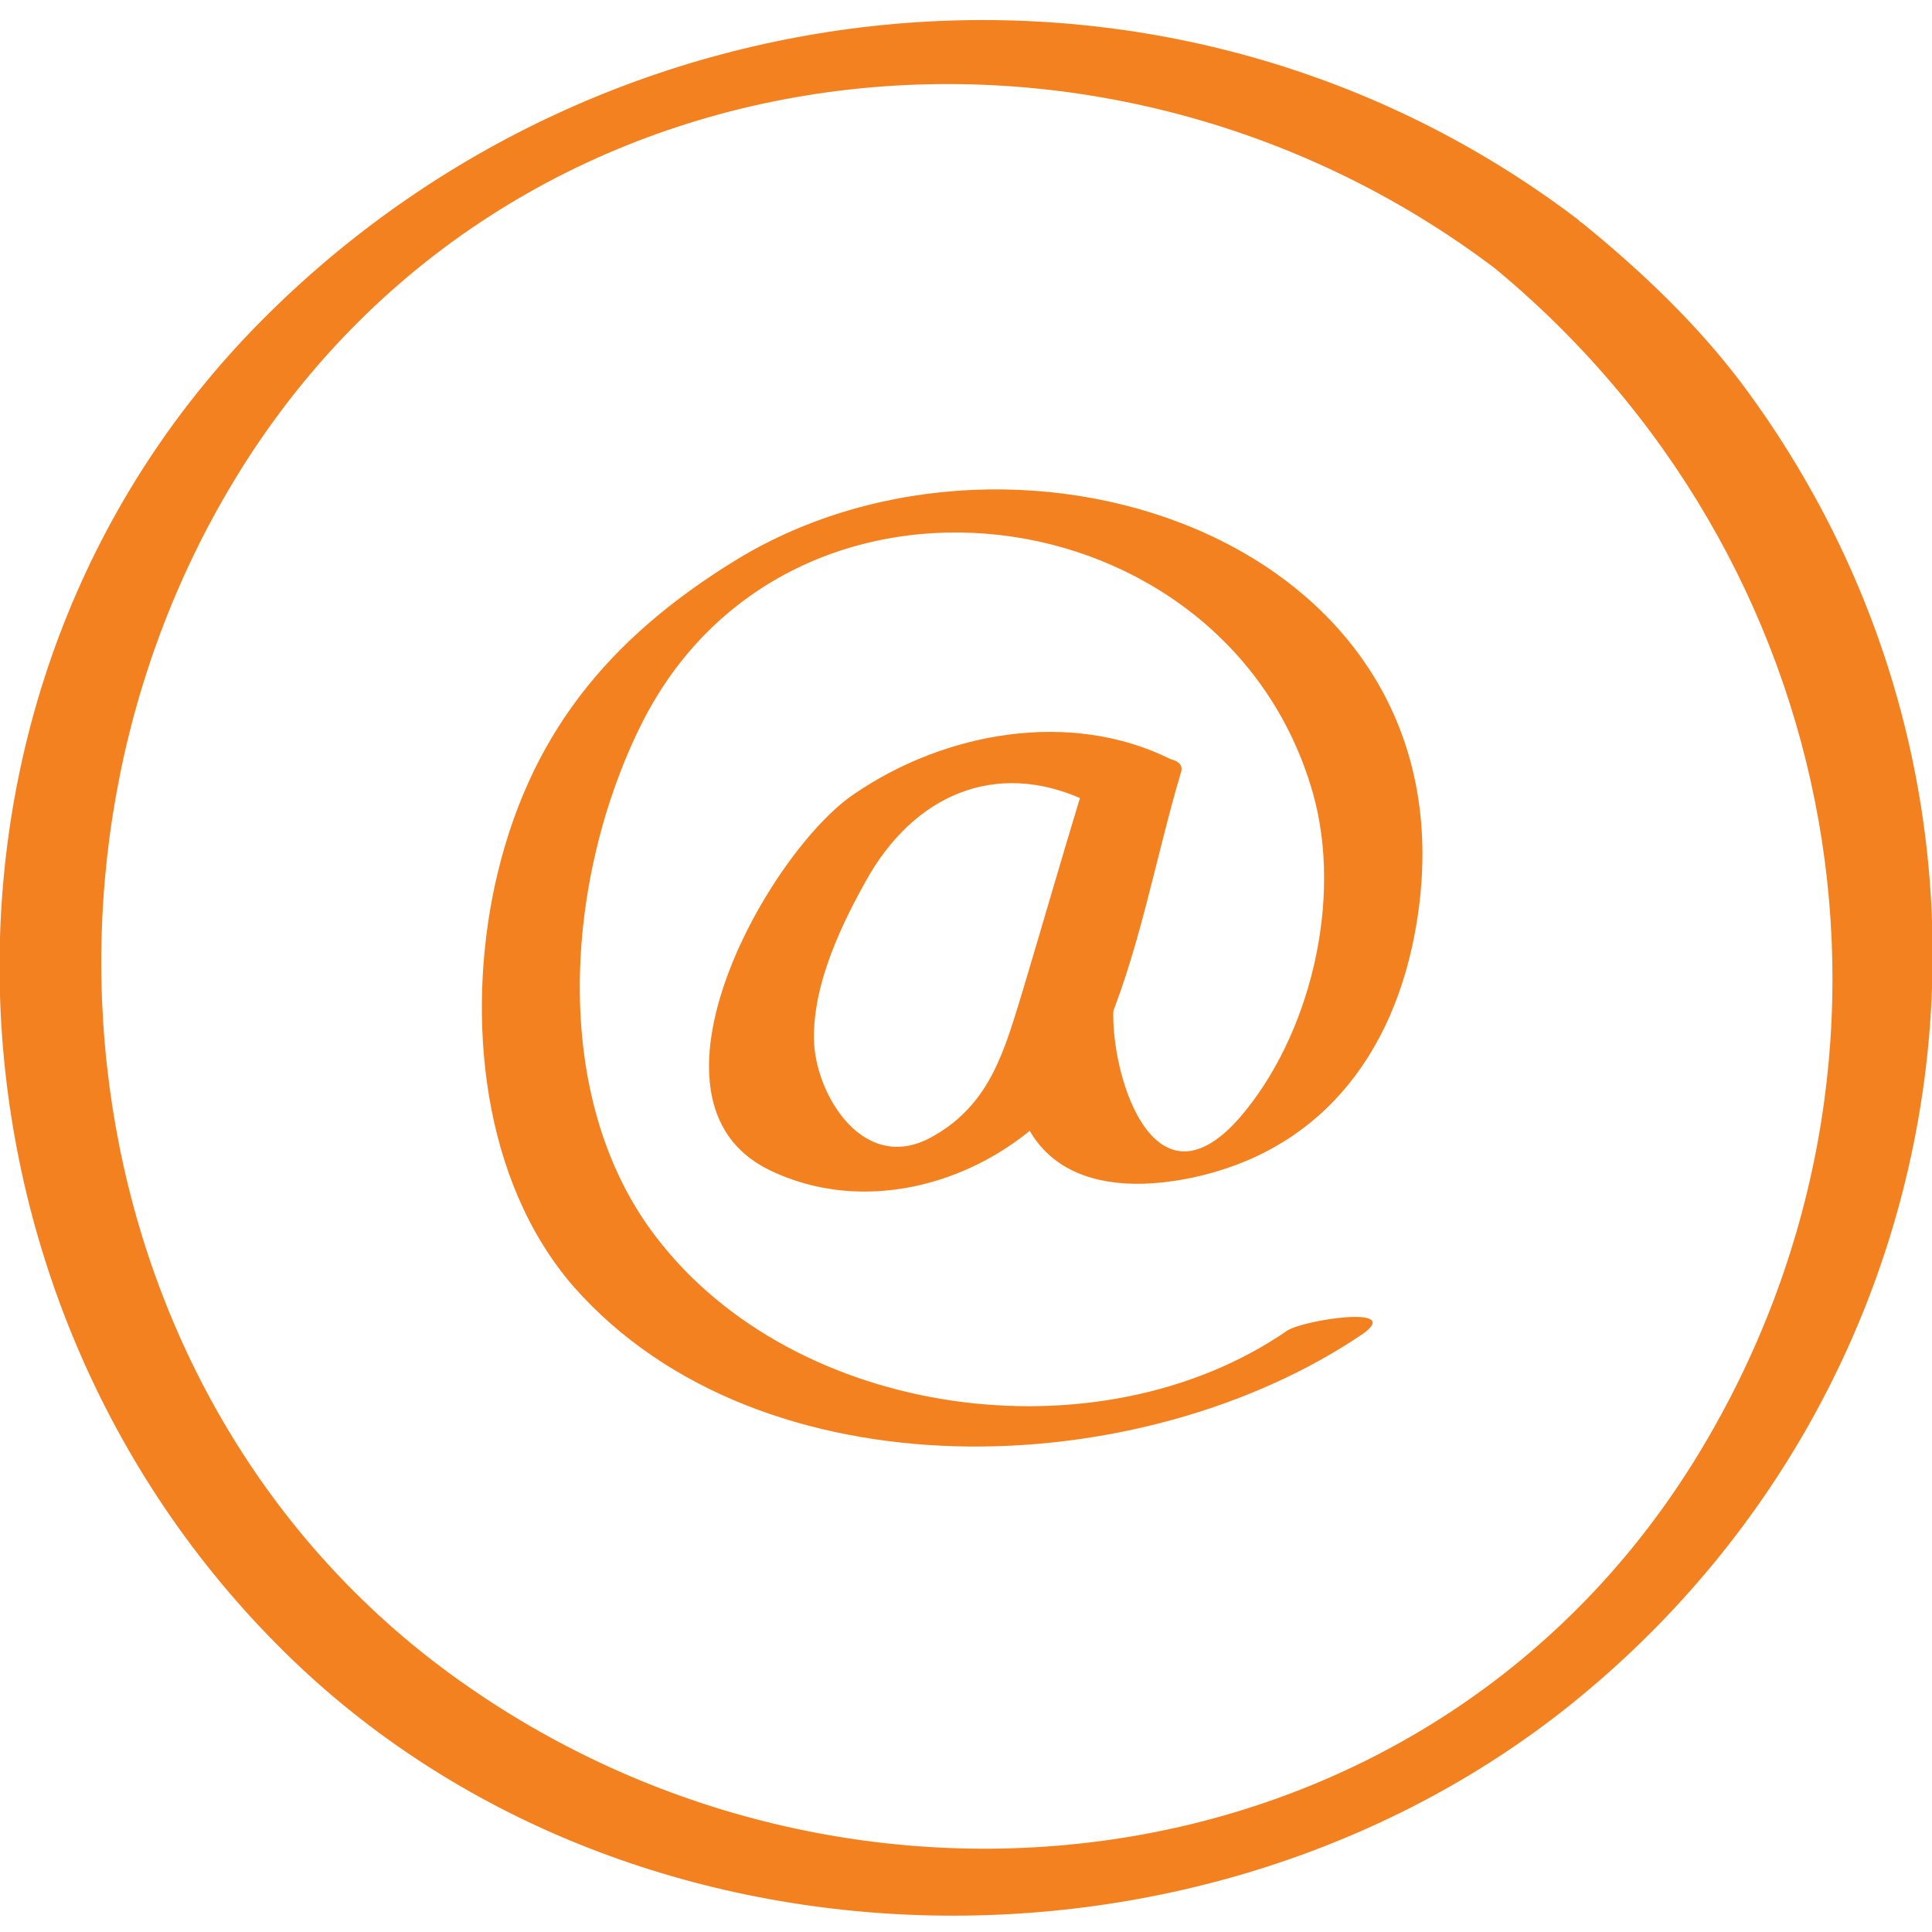
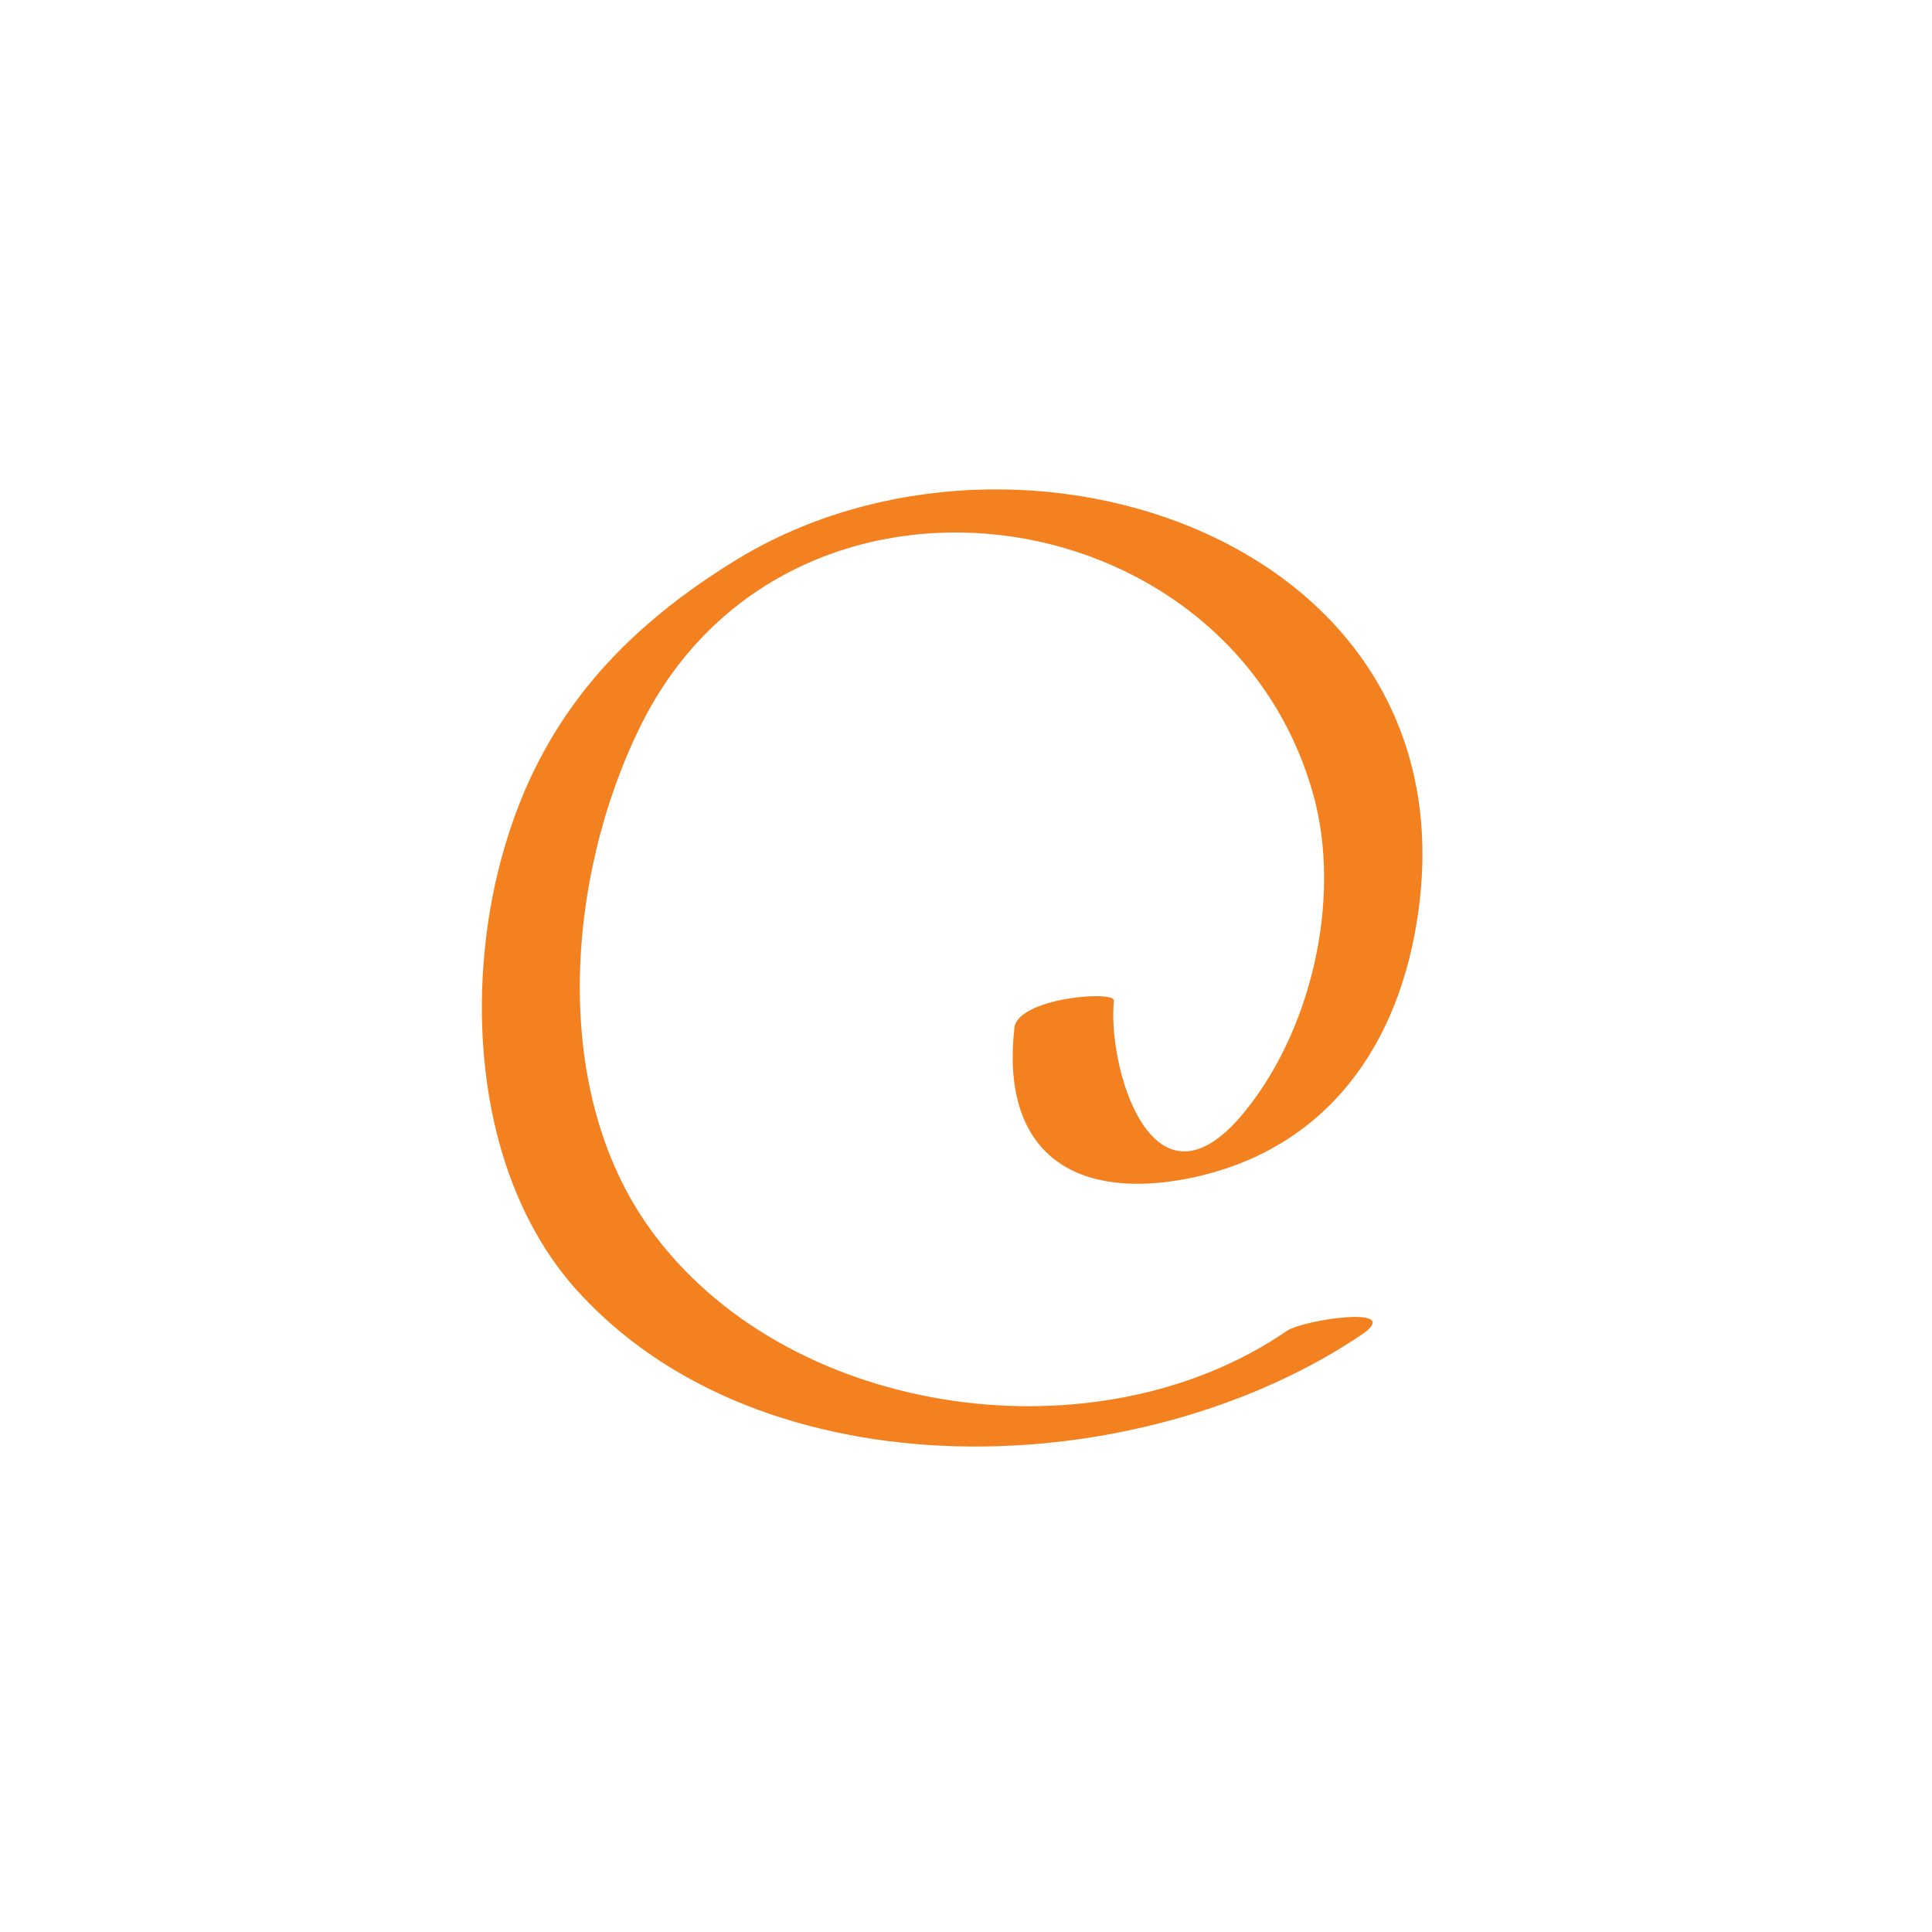
<svg xmlns="http://www.w3.org/2000/svg" version="1.1" id="Layer_1" x="0px" y="0px" viewBox="0 0 141.7 141.7" style="enable-background:new 0 0 141.7 141.7;" xml:space="preserve">
  <style type="text/css">
	.st0{fill:#F48120;}
</style>
  <g>
-     <path class="st0" d="M109.3,19.4c26.2,21.4,32.9,58.2,15.3,87.2c-19.3,31.8-61.4,37.5-90.7,16.8C5.8,103.6-0.2,63.9,17.2,35.2   C37,2.5,80.5-2.5,109.8,19.8c2.1,1.6,8.8-1.5,5.8-3.8C86.5-6,45.5-2.5,19.7,23C-7.4,49.7-6,94.1,20.3,120.6   c24.8,25.1,67.5,26.3,94.8,4.5c29.7-23.8,35.5-66.3,12.7-96.9c-3.3-4.4-7.4-8.3-11.7-11.8C113.9,14.7,107.1,17.6,109.3,19.4z" />
-     <path class="st0" d="M79.4,57.9c-1.5,4.9-2.9,9.8-4.4,14.8c-1.3,4.2-2.3,8.2-6.5,10.6c-5.1,3-8.7-3-8.8-7   c-0.1-4.2,2.1-8.7,4.1-12.2c3.7-6.2,9.8-8.4,16.2-5.2c1.8,0.9,8.6-1.9,5.9-3.2c-7.4-3.7-16.6-2-23.2,2.5   c-6.2,4.1-16.7,22.5-6.3,27.6c9,4.4,20.4-0.8,24.4-9.6c2.7-6,3.9-13.1,5.8-19.5C87.4,54.6,80.1,55.7,79.4,57.9z" />
    <path class="st0" d="M94.4,97.6c-13.8,9.5-36.1,6.5-46.3-6.9c-7.9-10.3-6.6-26.4-1.1-37.5c10.7-21.6,43-17.3,49.3,5   C98.5,66,96.1,76,90.9,82c-6.5,7.4-9.7-3.9-9.2-8.6c0.1-0.8-7.1-0.2-7.3,2c-1,8.9,4.1,12.6,12.4,11.1c9.8-1.8,15.5-9,17.1-18.8   c4.6-27.9-29-39.3-49.8-26.7c-9.5,5.8-15.4,13-17.8,23.9c-2.1,9.7-1,21.7,5.8,29.5c13.7,15.5,41.6,14.5,57.9,3.4   C102.9,95.7,95.6,96.8,94.4,97.6L94.4,97.6z" />
  </g>
</svg>